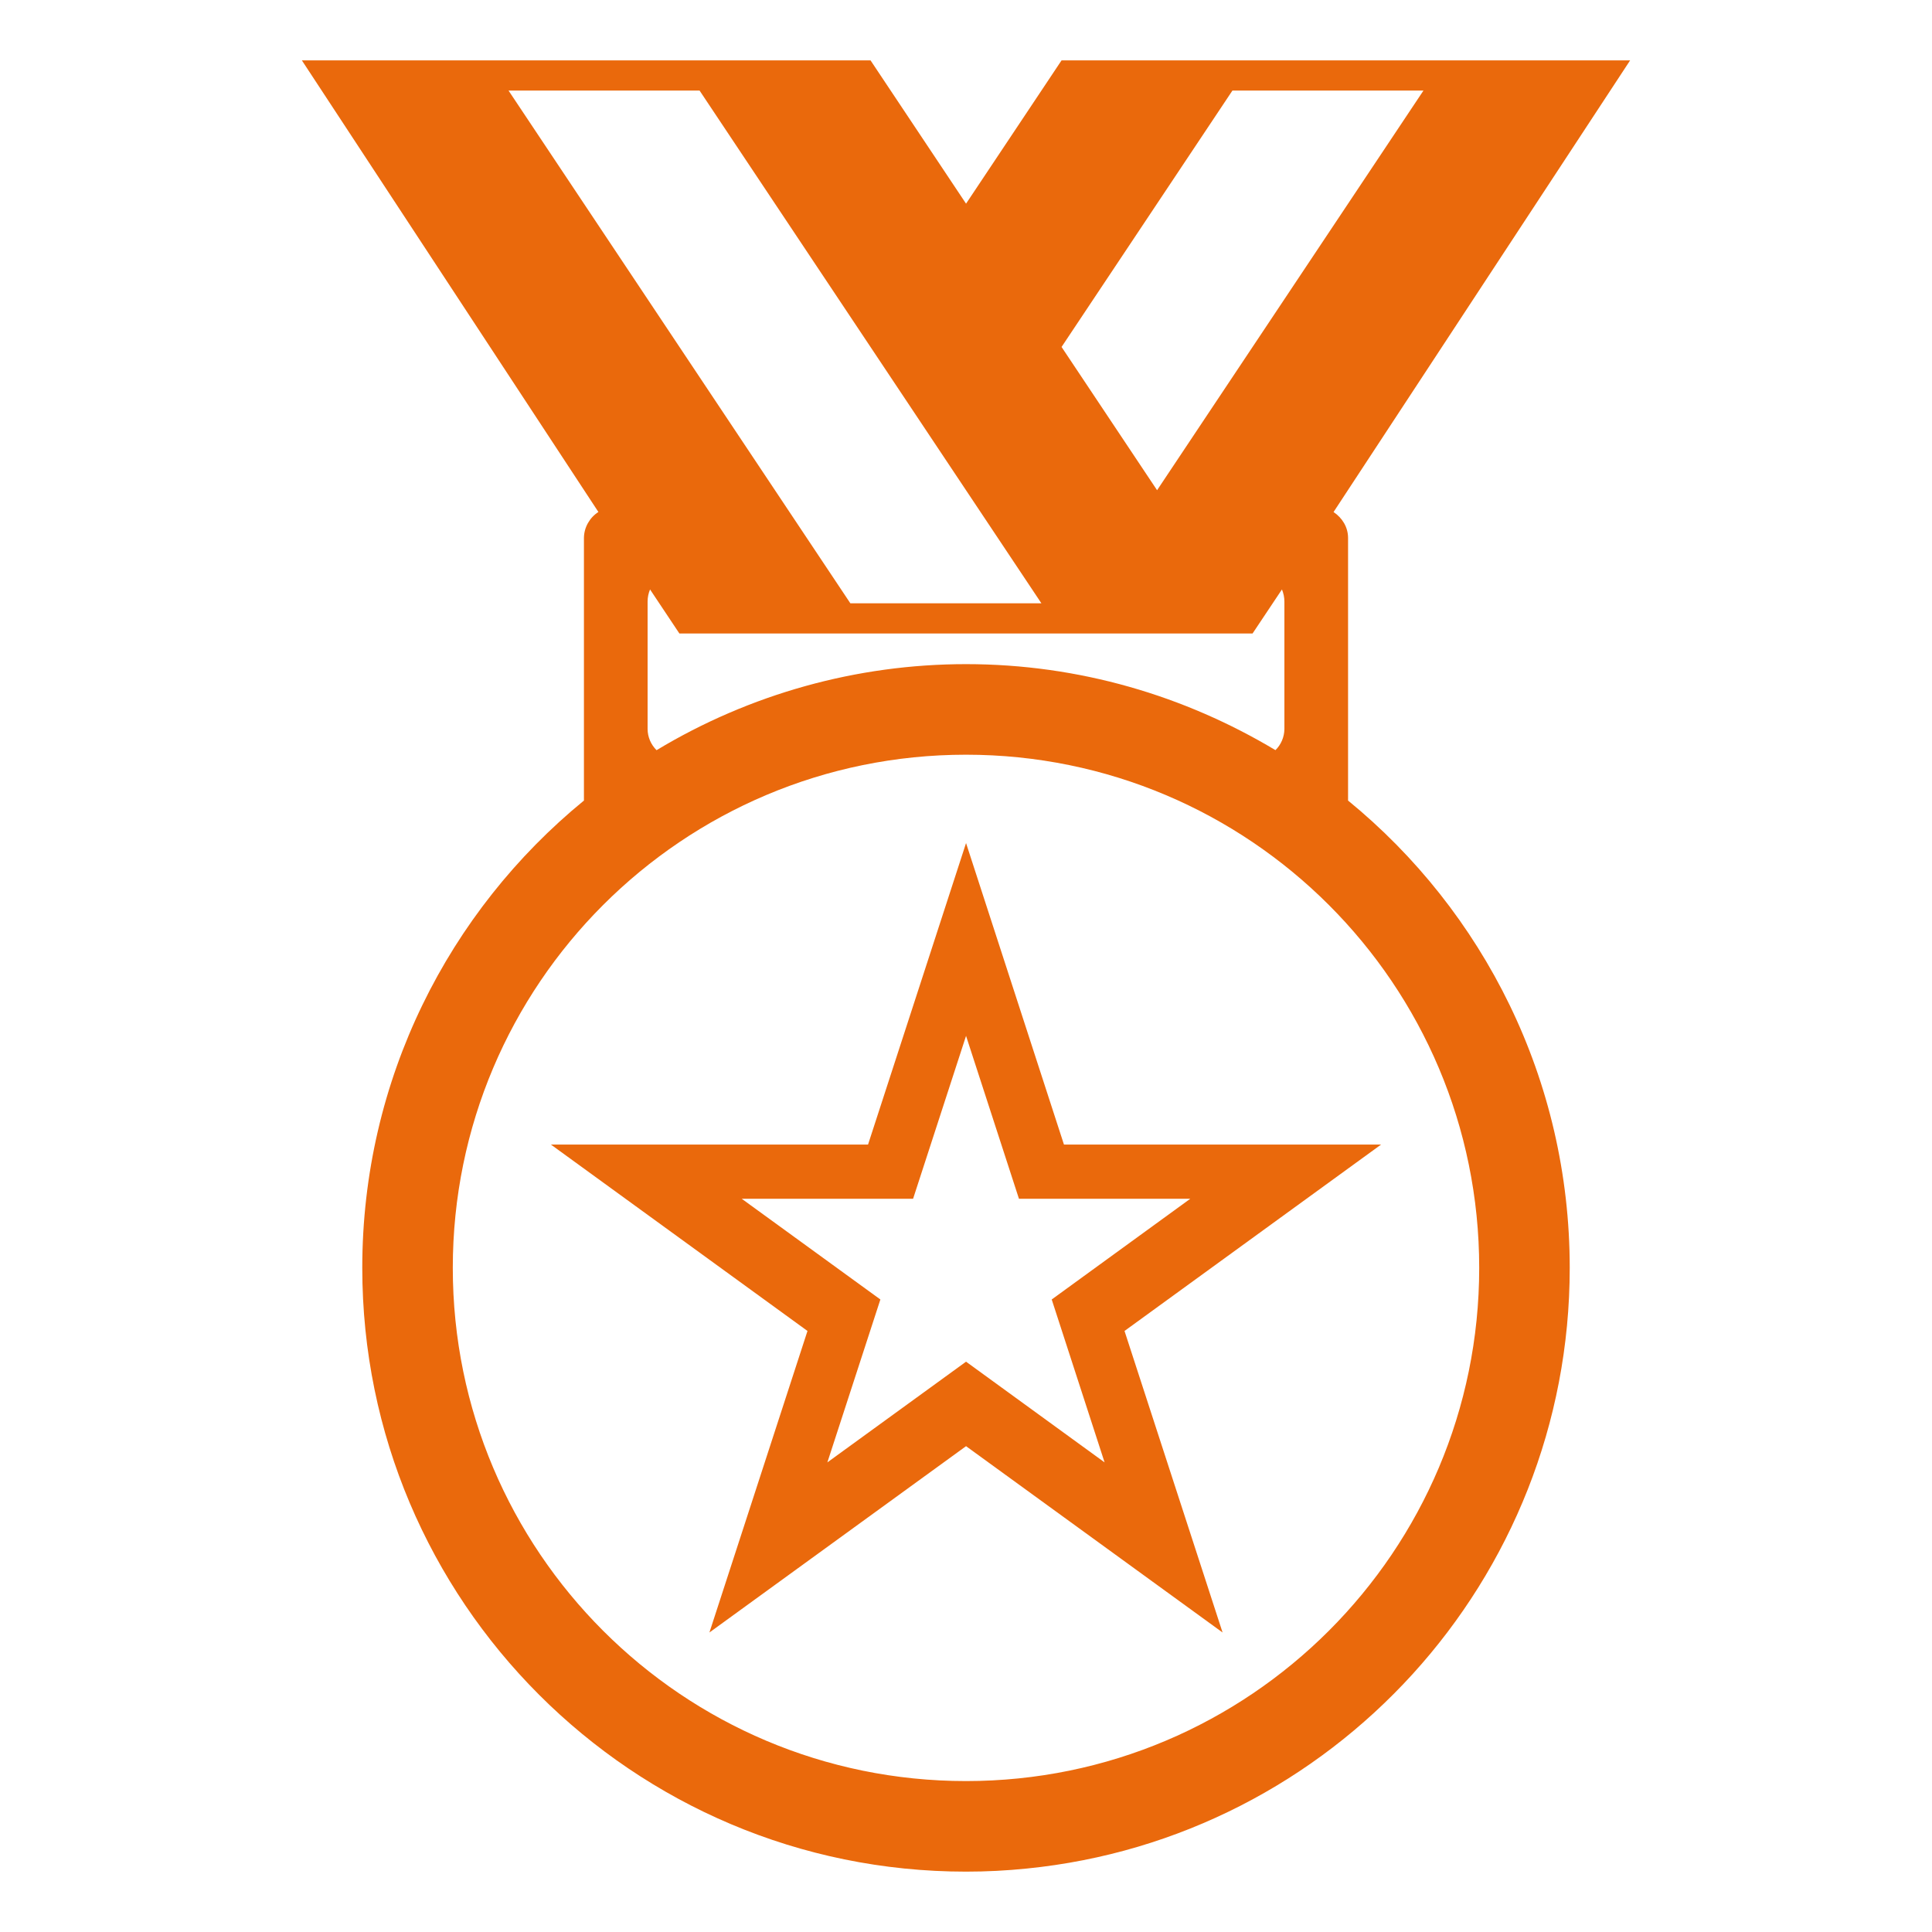
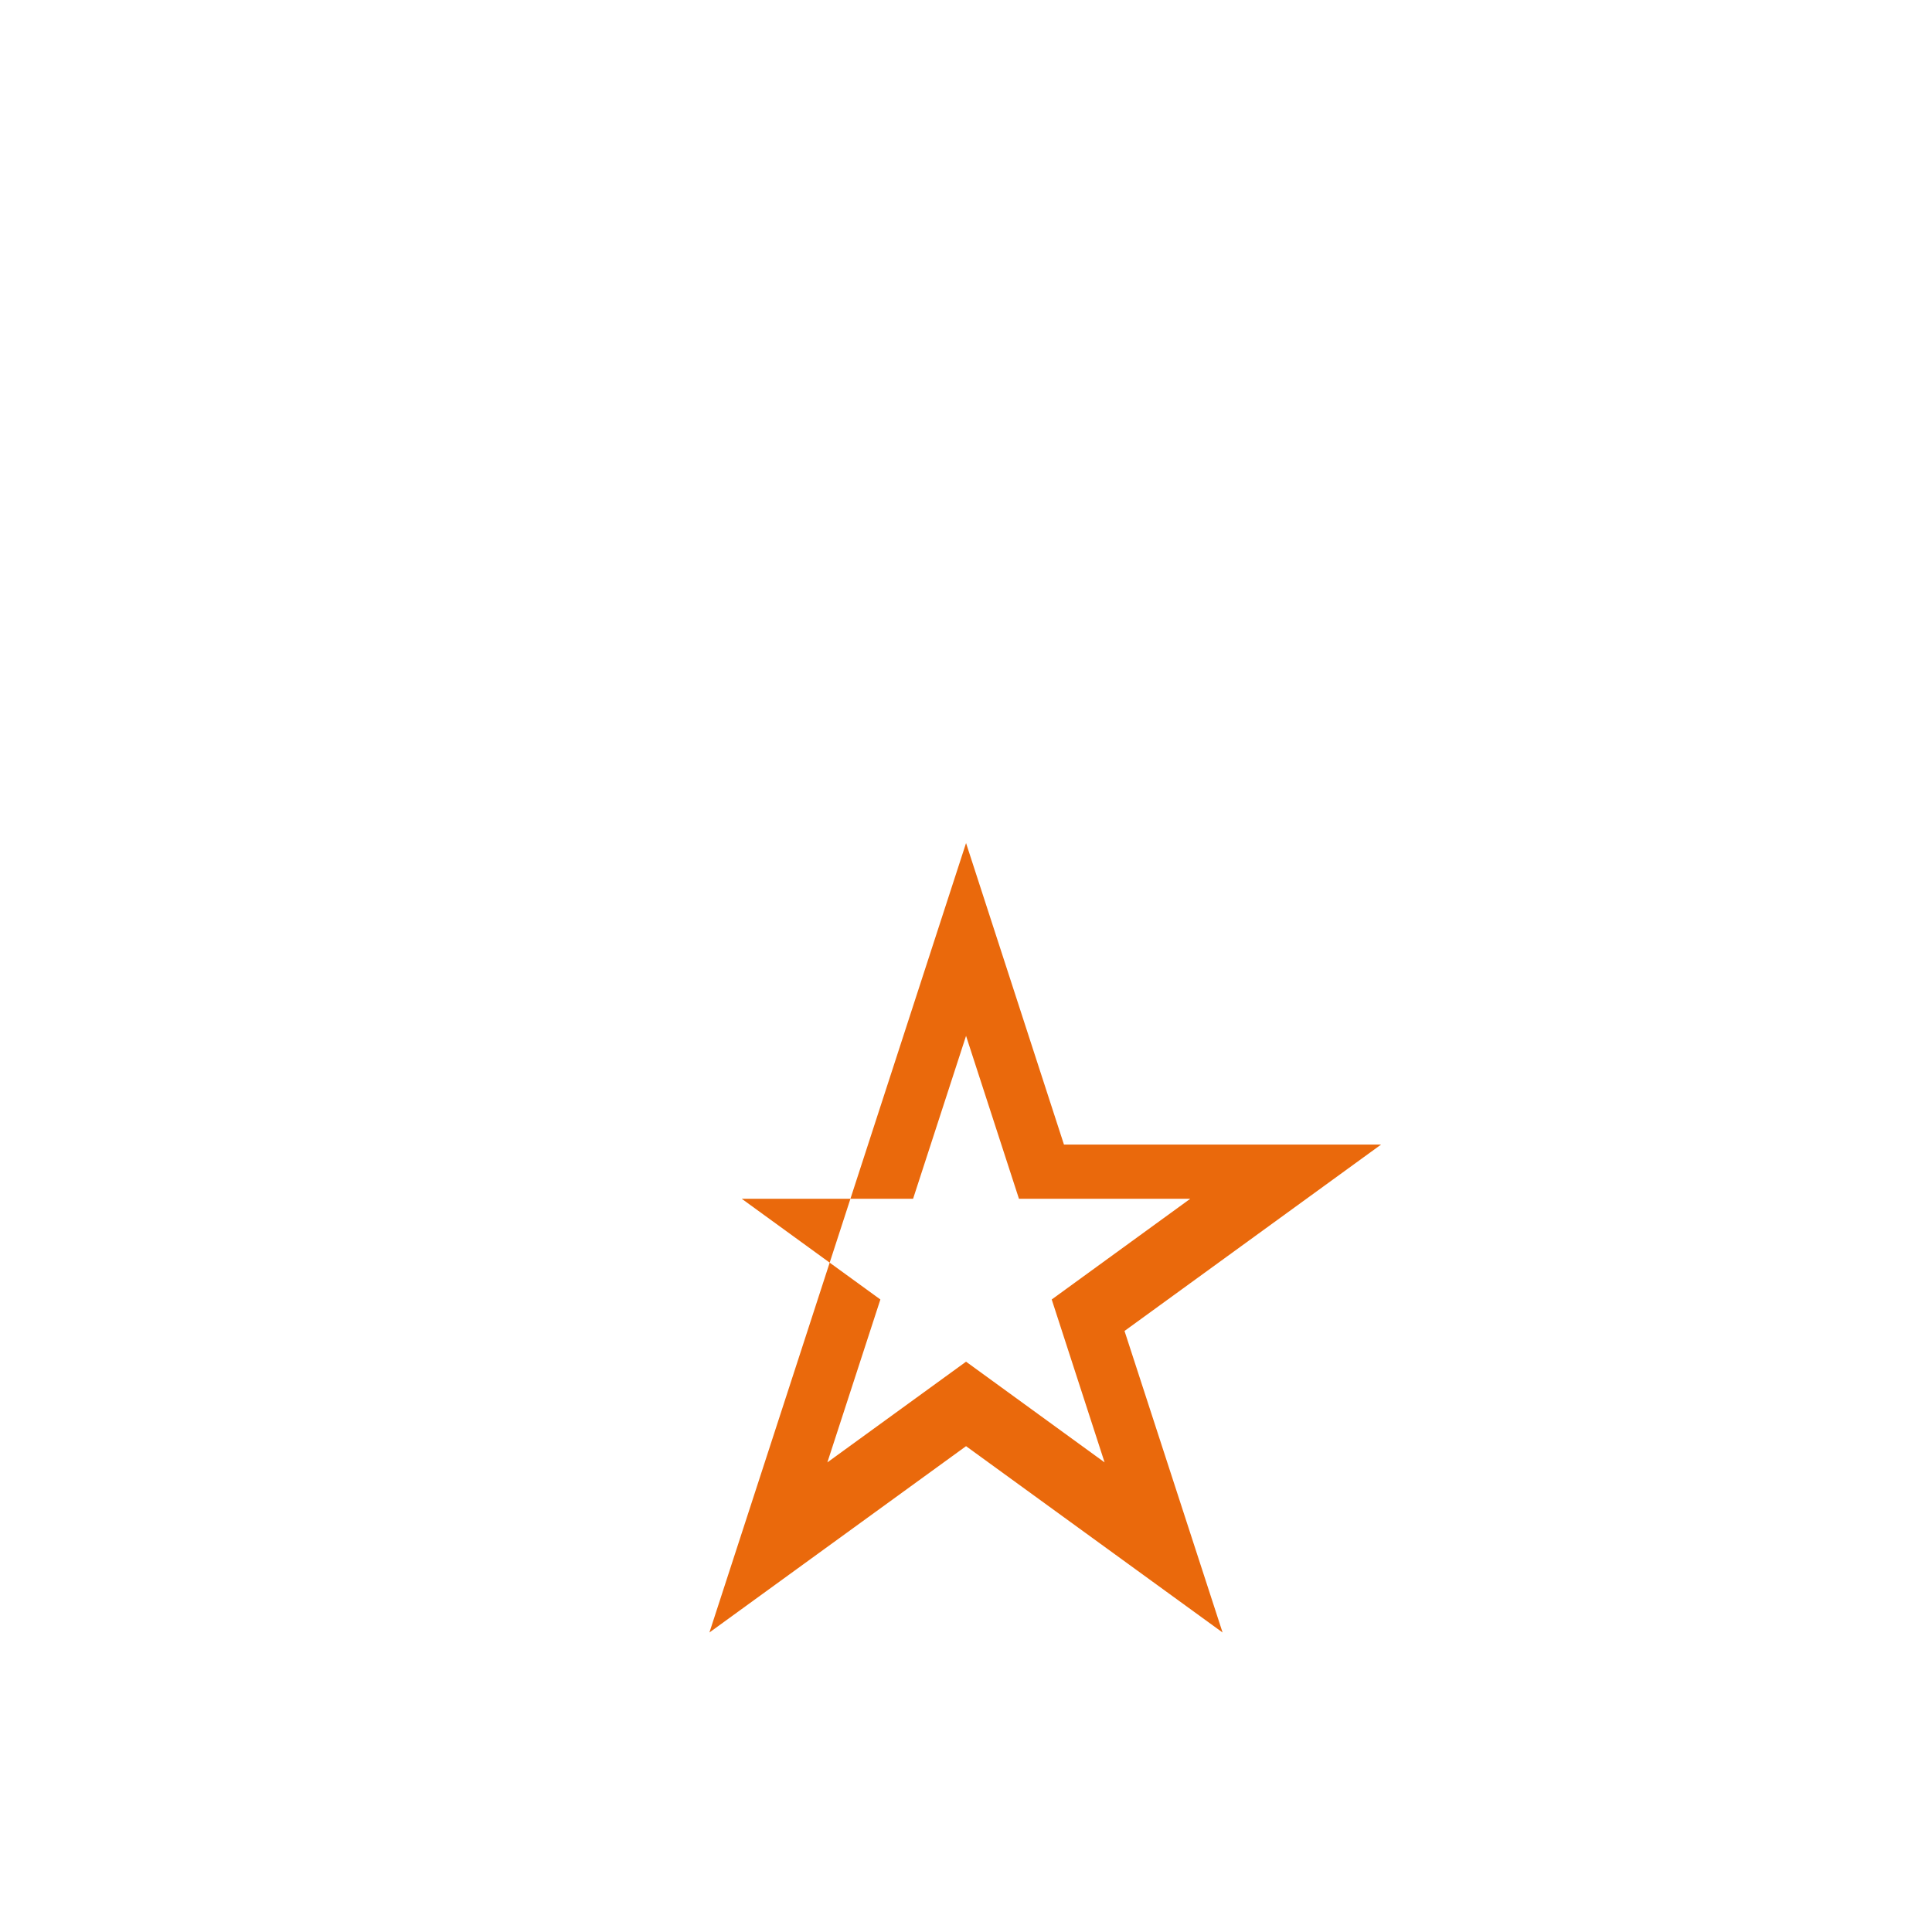
<svg xmlns="http://www.w3.org/2000/svg" width="41" height="41" viewBox="0 0 41 41" fill="none">
  <g id="emojione-monotone:sports-medal">
-     <path id="Vector" d="M20.501 17.891L18.421 24.29H11.692L17.136 28.245L15.055 34.644L20.501 30.69L25.945 34.644L23.864 28.245L29.308 24.29H22.579L20.501 17.891ZM22.319 27.577L23.441 31.034L20.501 28.897L17.558 31.034L18.683 27.577L15.741 25.44H19.377L20.501 21.983L21.624 25.44H25.259L22.319 27.577Z" fill="#EA690C" />
-     <path id="Vector_2" d="M28.608 16.989V11.417C28.608 11.183 28.481 10.987 28.3 10.866L34.594 1.281H22.528L20.501 4.322L18.474 1.281H6.406L12.699 10.865C12.606 10.924 12.53 11.006 12.476 11.102C12.422 11.198 12.393 11.306 12.392 11.417V16.989C9.521 19.338 7.688 22.907 7.688 26.906C7.688 33.982 13.424 39.719 20.5 39.719C20.936 39.719 21.368 39.697 21.793 39.653C28.261 39.006 33.312 33.546 33.312 26.906C33.312 22.907 31.479 19.338 28.608 16.989ZM26.154 1.922H30.208L24.555 10.403L22.528 7.363L26.154 1.922ZM26.581 13.444L27.205 12.509C27.238 12.59 27.257 12.677 27.257 12.768V15.471C27.255 15.64 27.187 15.801 27.067 15.919C25.145 14.768 22.904 14.094 20.5 14.094C18.186 14.094 15.915 14.726 13.933 15.92C13.813 15.801 13.744 15.64 13.743 15.471V12.768C13.743 12.676 13.761 12.59 13.795 12.509L14.418 13.444L26.581 13.444ZM10.792 1.922H14.846L22.1 12.803H18.046L10.792 1.922ZM20.5 37.797C14.486 37.797 9.609 32.921 9.609 26.906C9.609 20.891 14.486 16.016 20.5 16.016C26.514 16.016 31.391 20.891 31.391 26.906C31.391 32.921 26.514 37.797 20.5 37.797Z" fill="#EA690C" />
+     <path id="Vector" d="M20.501 17.891L18.421 24.29L17.136 28.245L15.055 34.644L20.501 30.69L25.945 34.644L23.864 28.245L29.308 24.29H22.579L20.501 17.891ZM22.319 27.577L23.441 31.034L20.501 28.897L17.558 31.034L18.683 27.577L15.741 25.44H19.377L20.501 21.983L21.624 25.44H25.259L22.319 27.577Z" fill="#EA690C" />
  </g>
</svg>